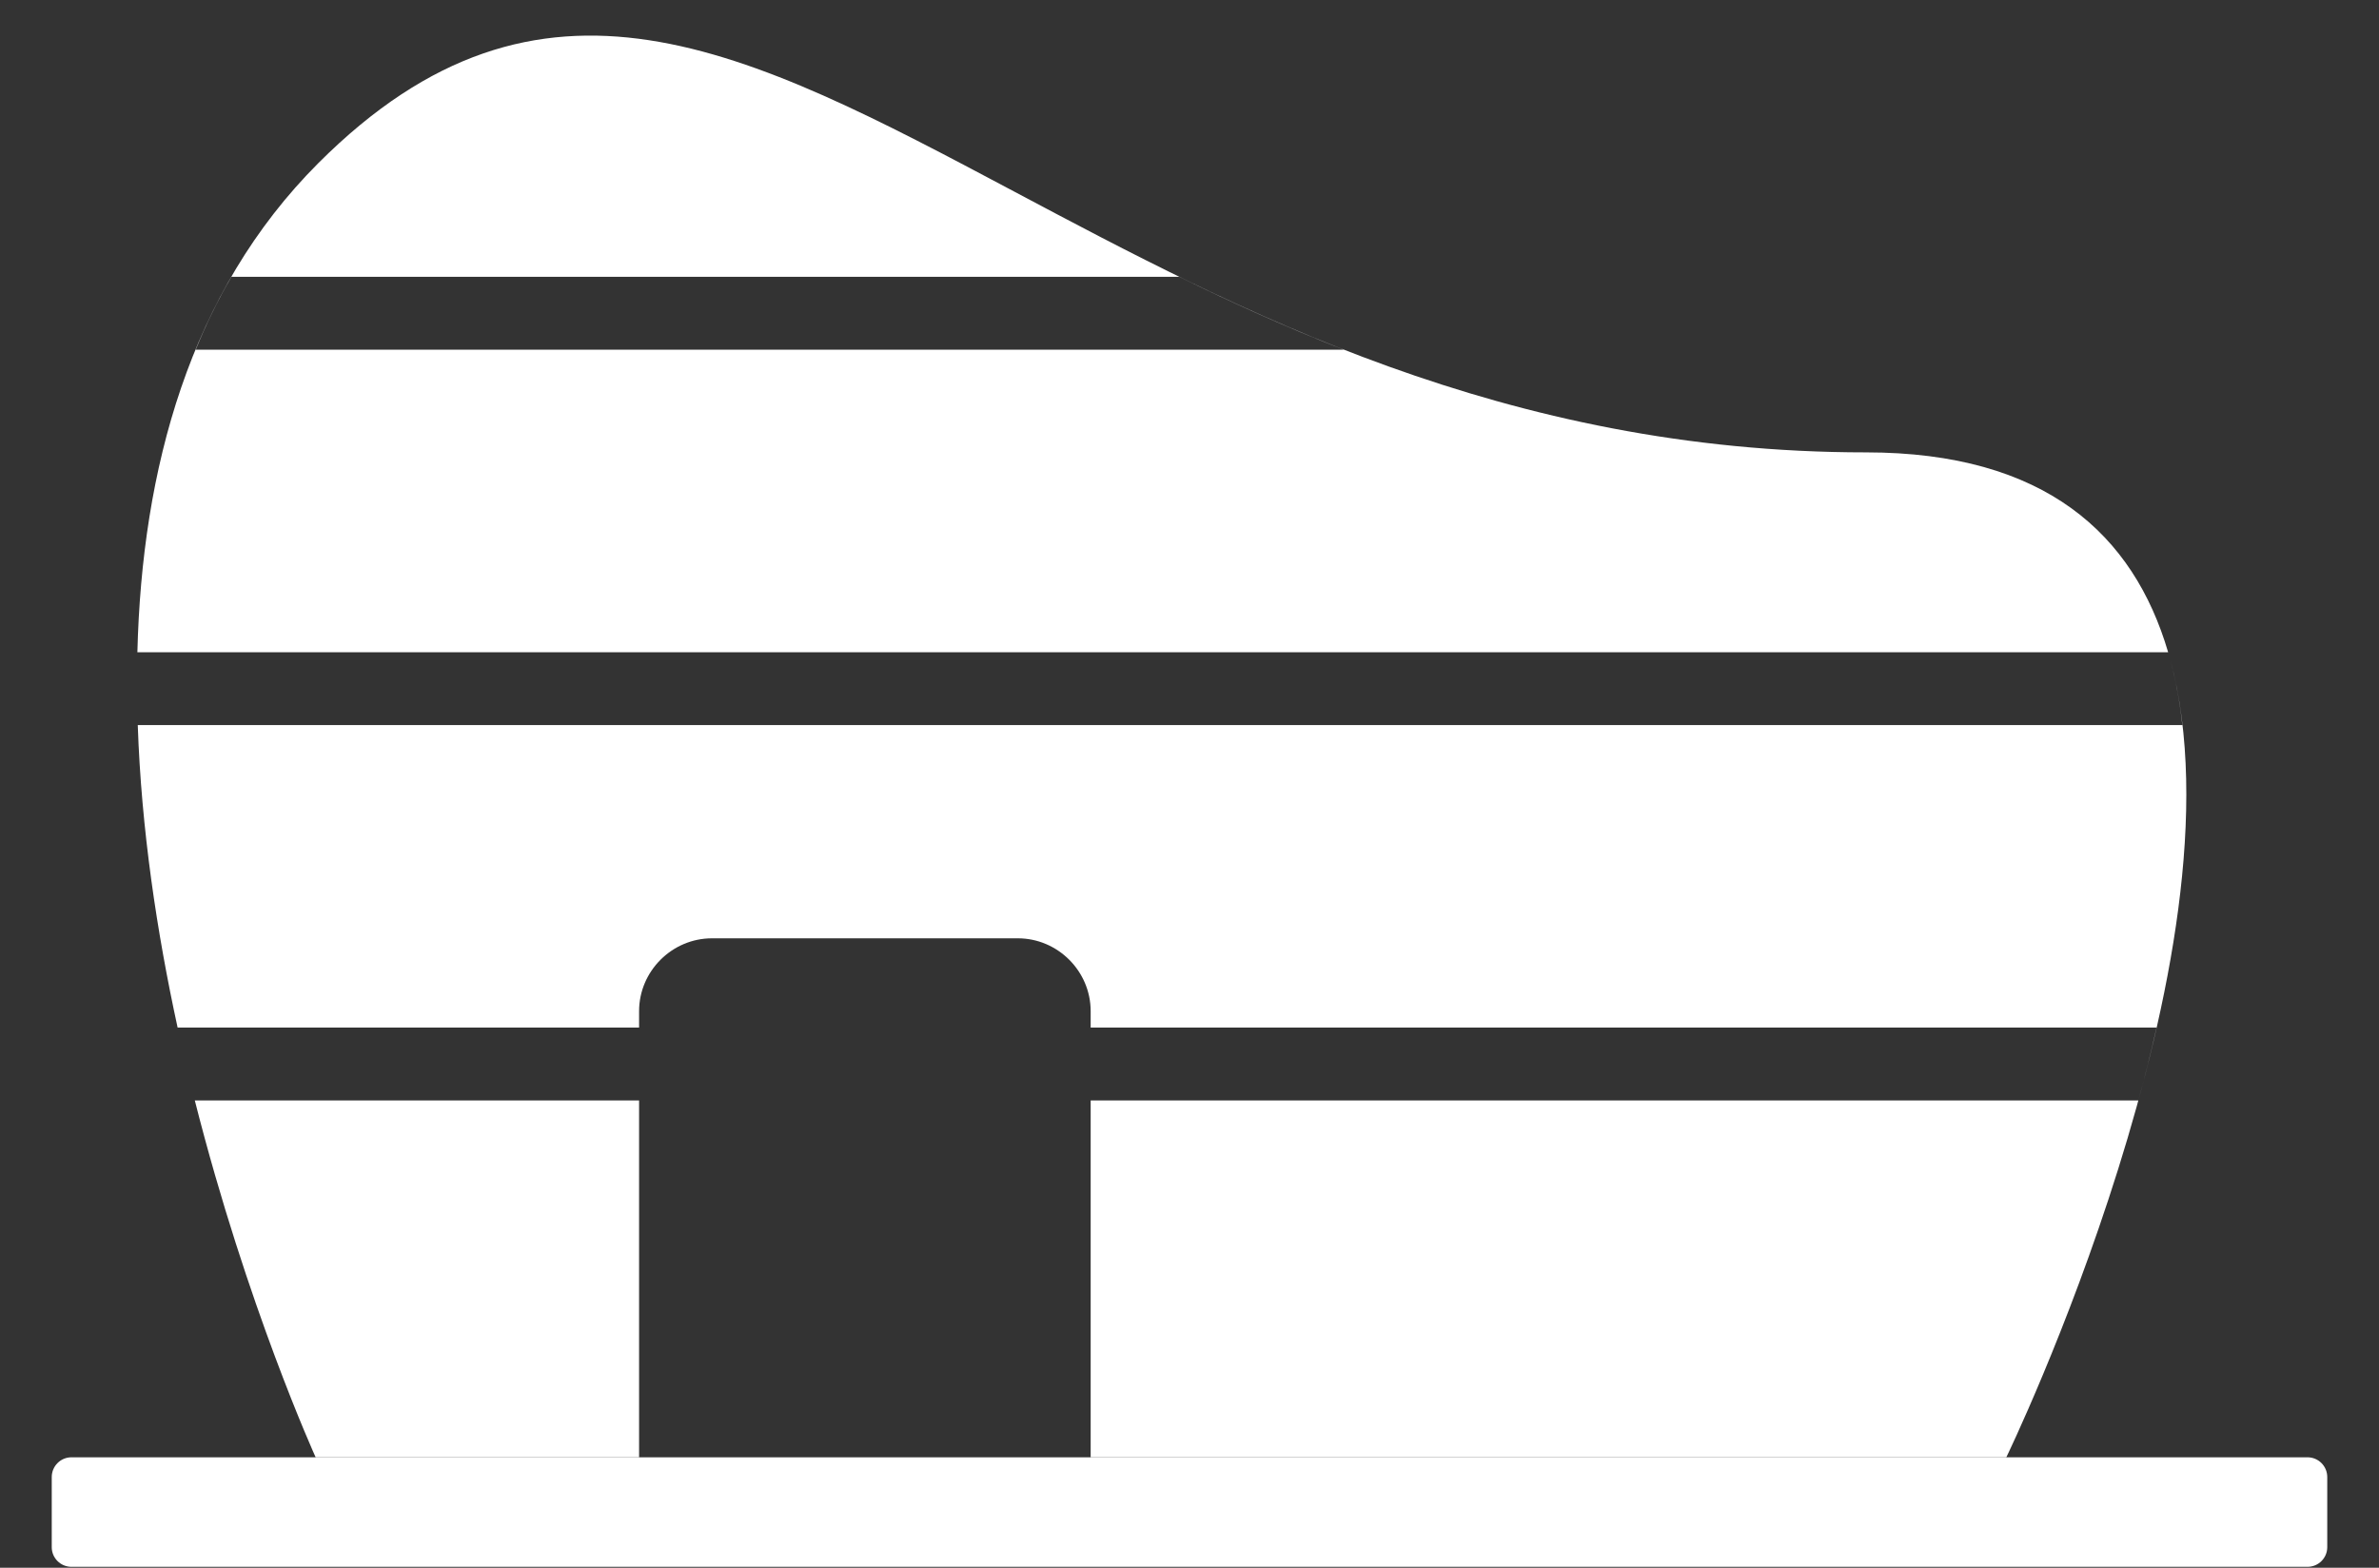
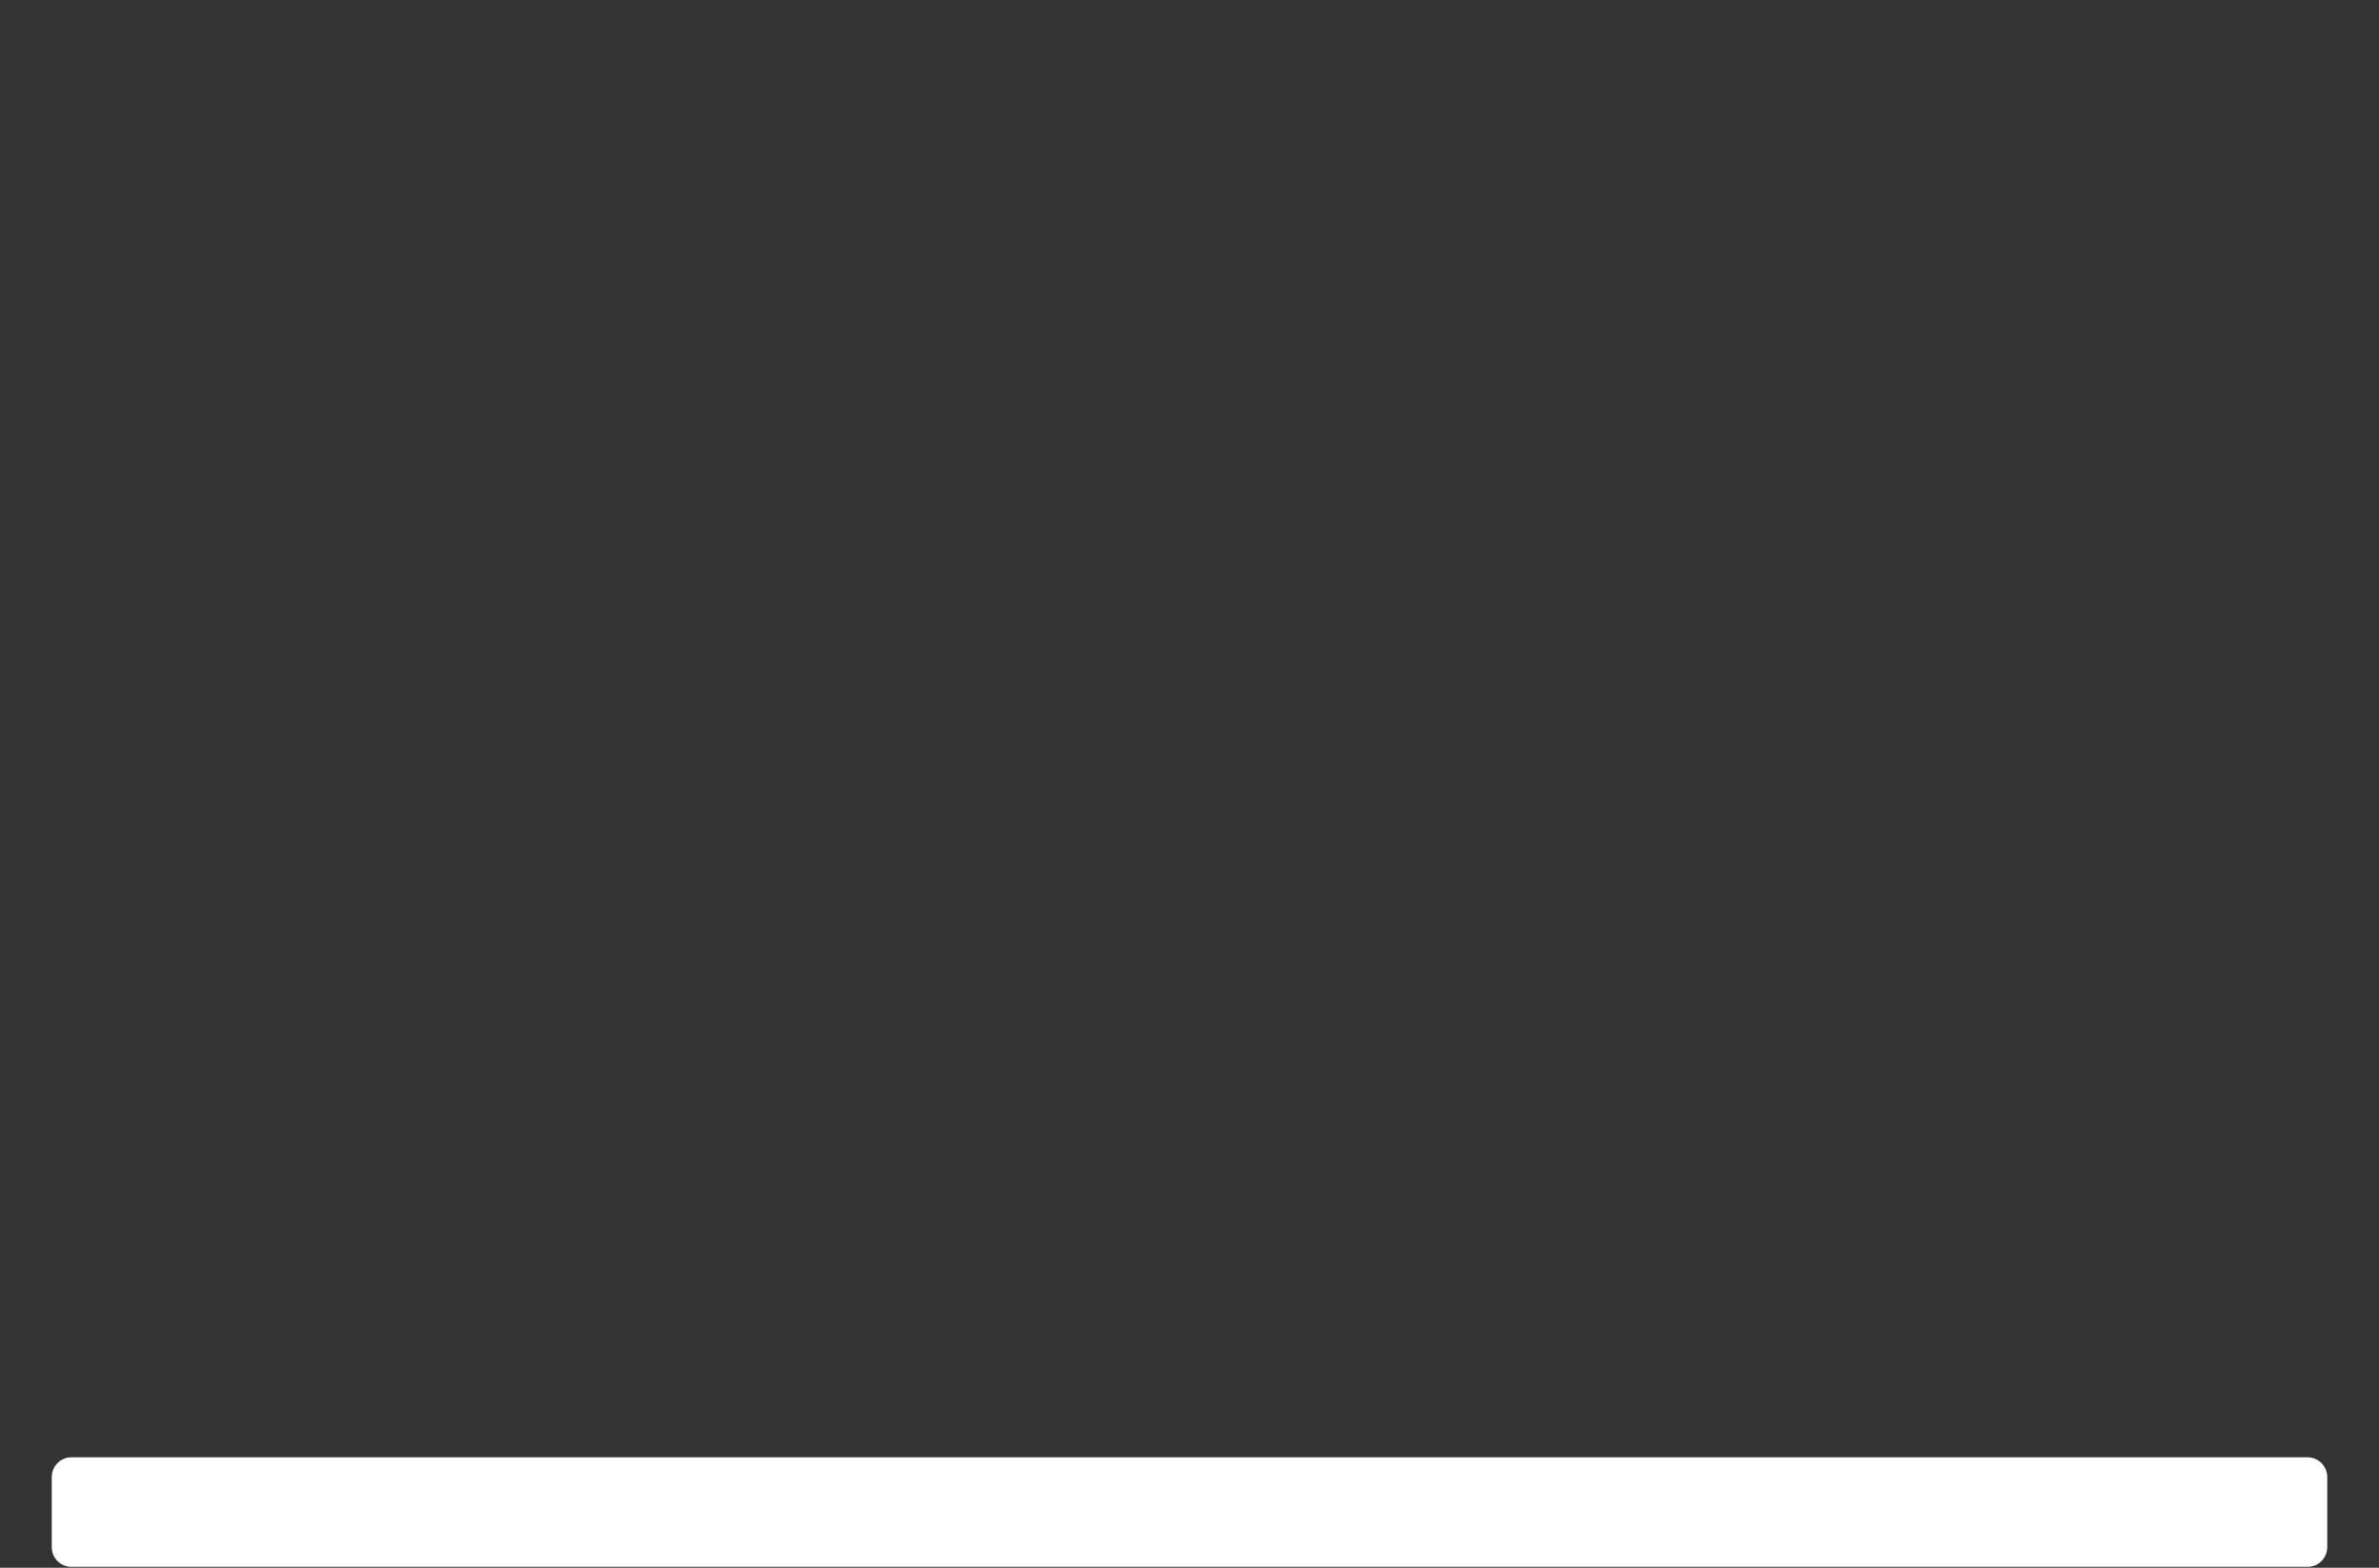
<svg xmlns="http://www.w3.org/2000/svg" width="44" height="29" viewBox="0 0 44 29" fill="none">
  <rect x="0" y="0" width="44" height="29" fill="#333333" stroke="none" />
  <path d="M43.043 28.619C43.043 28.82 42.88 28.983 42.678 28.983H1.321C1.12 28.983 0.957 28.82 0.957 28.619V27.323C0.957 27.121 1.12 26.957 1.321 26.957H42.678C42.88 26.957 43.043 27.121 43.043 27.323V28.619Z" fill="white" />
-   <path fill-rule="evenodd" clip-rule="evenodd" d="M34.51 8.368C27.841 8.368 22.889 5.738 18.77 3.55C13.778 0.898 10.009 -1.104 5.889 3.016C3.501 5.404 2.624 8.691 2.541 12.065H40.1C39.461 9.891 37.829 8.368 34.51 8.368ZM3.285 19.008C2.902 17.249 2.613 15.334 2.548 13.412H40.363C40.318 12.994 40.243 12.594 40.142 12.212C41.611 17.657 37.107 26.961 37.107 26.957H20.172V20.356H39.549C39.671 19.916 39.783 19.462 39.886 19.008H20.172V18.704C20.172 17.965 19.564 17.357 18.825 17.357H13.168C12.429 17.357 11.82 17.965 11.82 18.704V19.008H3.285ZM11.82 20.356H3.603C4.568 24.165 5.838 26.957 5.838 26.957H11.82V20.356ZM21.811 5.121H4.28C4.027 5.556 3.807 6.006 3.62 6.469H24.853C23.786 6.052 22.775 5.594 21.811 5.121Z" fill="white" />
</svg>